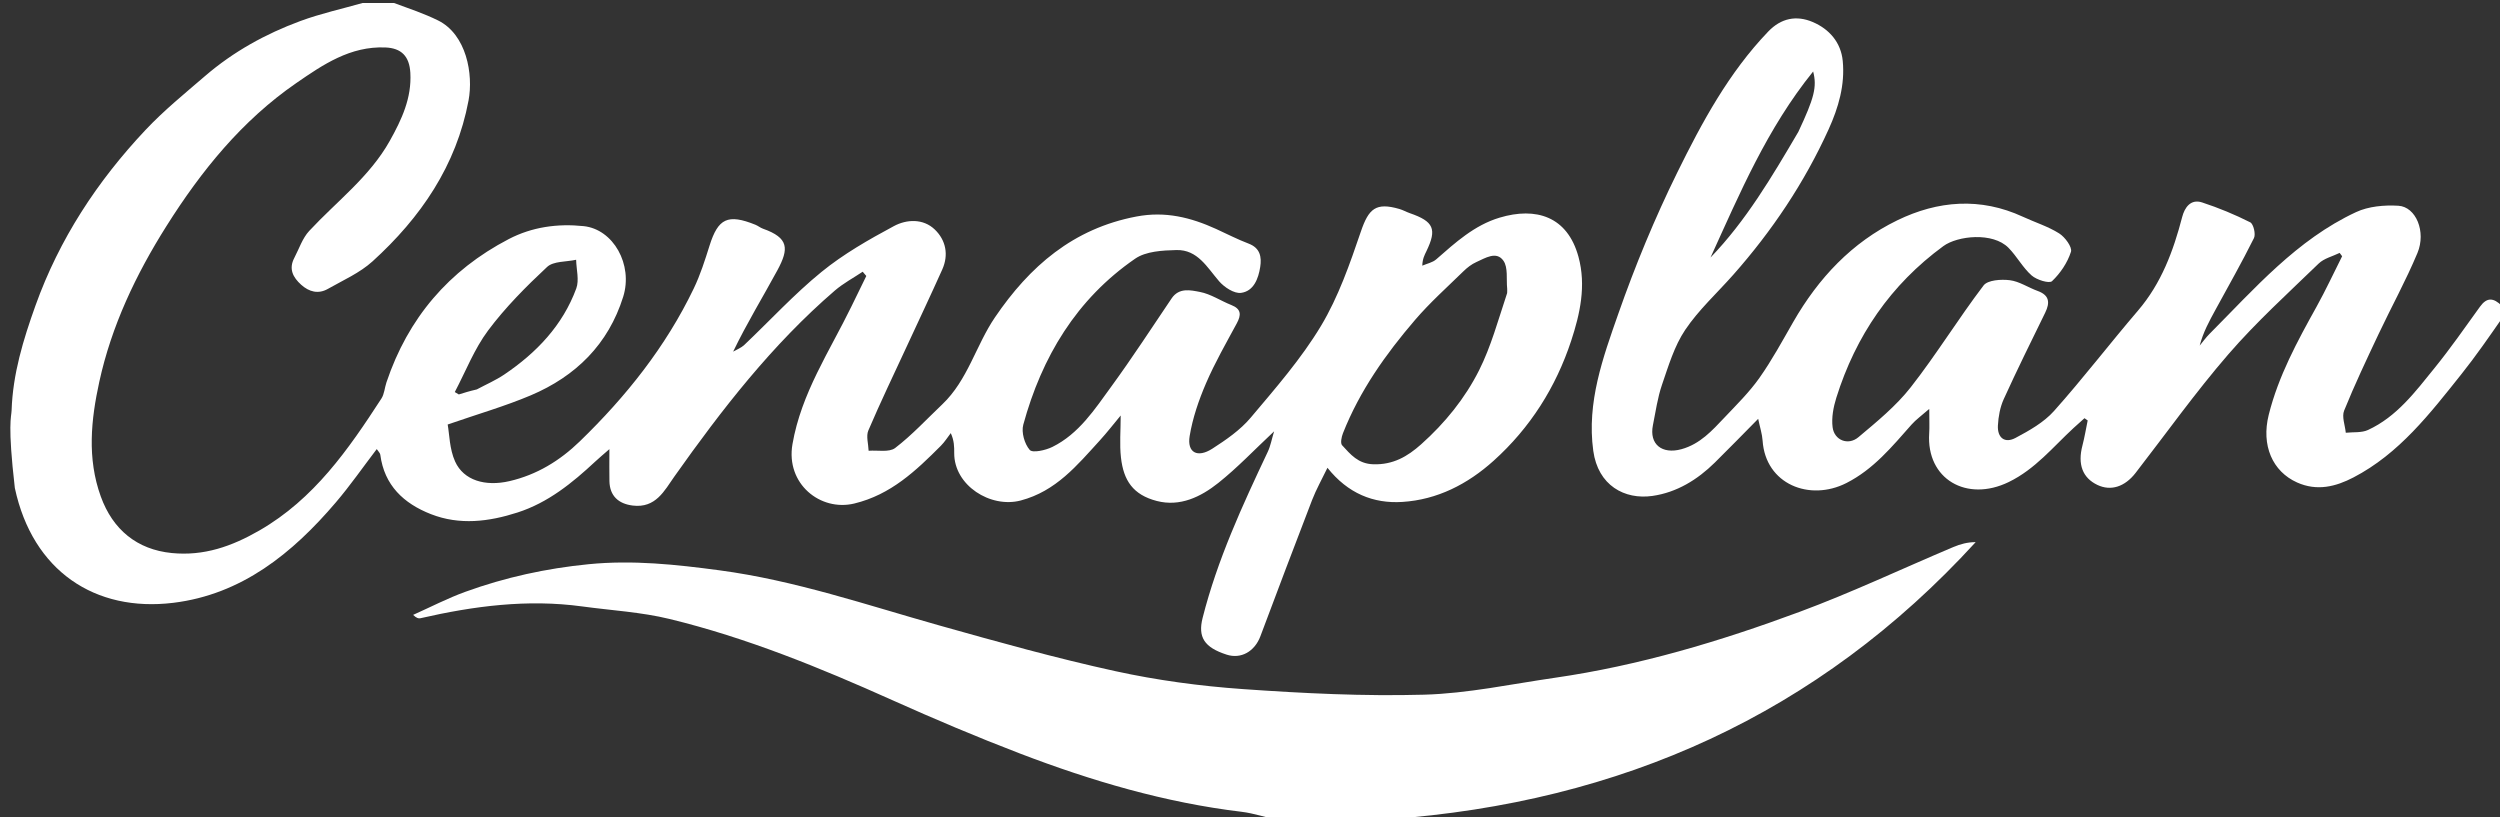
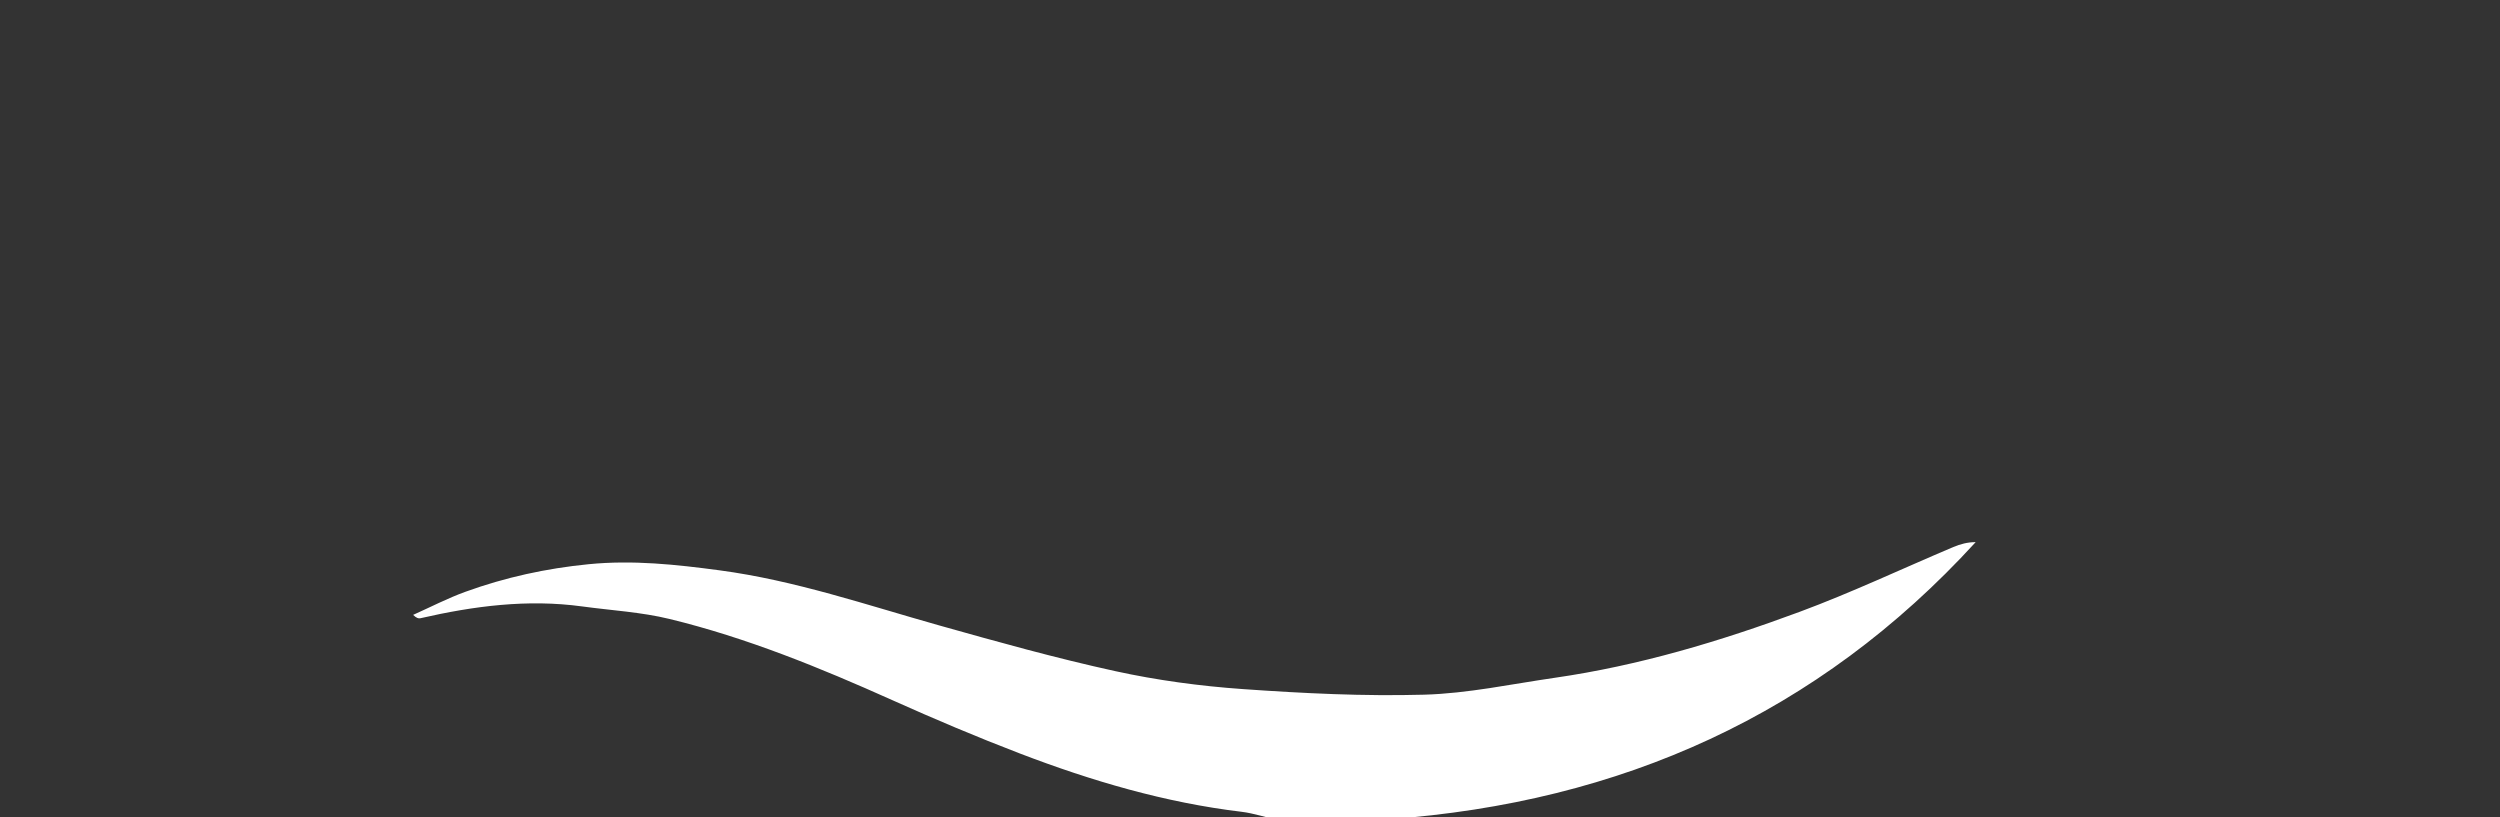
<svg xmlns="http://www.w3.org/2000/svg" version="1.1" id="Layer_1" x="0px" y="0px" width="100%" viewBox="0 0 841 275" enable-background="new 0 0 841 275" xml:space="preserve">
  <rect x="0" y="0" width="841" height="275" fill="#333333" stroke="none" />
-   <path fill="#FFFFFF" opacity="1" stroke="none" d=" M132.542,1   C137.782,2.931 142.703,4.582 147.318,6.853   C156.95,11.593 159.273,24.979 157.62,33.794   C153.503,55.758 141.513,73.208 125.334,87.91   C121.044,91.808 115.418,94.276 110.286,97.19   C107.074,99.014 103.984,98.191 101.309,95.786   C98.559,93.313 97.064,90.465 98.991,86.789   C100.606,83.707 101.73,80.145 104.022,77.678   C113.263,67.733 124.374,59.474 131.154,47.328   C135.117,40.228 138.53,32.985 138.04,24.488   C137.719,18.926 135.035,16.187 129.649,15.966   C117.825,15.48 108.665,21.737 99.65,27.958   C81.375,40.569 67.709,57.463 55.968,76.091   C45.699,92.384 37.503,109.642 33.398,128.462   C30.624,141.178 29.253,154.147 33.906,167.022   C37.939,178.182 46.102,184.874 57.761,186.038   C68.59,187.12 77.998,183.792 87.283,178.44   C105.638,167.858 117.188,151.22 128.296,134.089   C129.295,132.549 129.395,130.443 130.003,128.63   C137.246,107.044 150.965,90.933 171.142,80.427   C179.007,76.331 187.584,75.163 196.31,76.068   C206.333,77.108 213.02,89.031 209.643,99.83   C204.639,115.83 193.675,126.588 178.547,132.993   C169.897,136.654 160.803,139.266 150.599,142.805   C151.183,145.985 151.193,151.057 153.103,155.265   C155.997,161.641 163.289,163.726 171.374,161.855   C180.594,159.721 188.316,154.993 195.055,148.464   C210.607,133.397 223.951,116.665 233.372,97.063   C235.58,92.467 237.151,87.534 238.684,82.651   C241.572,73.454 244.838,71.867 254.105,75.598   C254.995,75.957 255.769,76.621 256.67,76.939   C265.368,80.017 265.44,83.659 261.537,90.877   C256.654,99.906 251.265,108.661 246.628,118.293   C247.881,117.559 249.33,117.03 250.357,116.056   C259.019,107.847 267.136,98.982 276.359,91.47   C283.763,85.44 292.254,80.6 300.706,76.059   C304.976,73.765 310.558,73.443 314.482,77.227   C318.187,80.801 319.199,85.708 316.973,90.669   C313.107,99.291 309.06,107.833 305.092,116.41   C300.722,125.856 296.202,135.24 292.114,144.807   C291.296,146.722 292.13,149.342 292.202,151.637   C295.233,151.395 299.109,152.253 301.136,150.7   C306.831,146.334 311.768,140.977 316.999,136.005   C325.554,127.873 328.284,116.212 334.688,106.781   C346.362,89.591 361.03,76.862 382.317,72.833   C392.024,70.996 400.539,73.134 409.063,77.006   C412.716,78.666 416.29,80.532 420.035,81.95   C423.941,83.429 424.453,86.457 423.937,89.798   C423.323,93.764 421.737,97.965 417.48,98.523   C415.184,98.824 411.852,96.637 410.102,94.61   C406.056,89.924 402.877,83.946 395.763,84.119   C391.066,84.233 385.495,84.525 381.88,87.013   C362.127,100.604 350.461,120.066 344.23,142.872   C343.532,145.427 344.654,149.352 346.405,151.355   C347.362,152.451 351.717,151.482 354.002,150.355   C362.978,145.929 368.293,137.644 373.928,129.915   C380.953,120.28 387.454,110.262 394.135,100.377   C396.648,96.658 400.549,97.62 403.652,98.211   C407.313,98.908 410.649,101.199 414.203,102.605   C417.579,103.94 417.599,105.915 416.057,108.772   C412.471,115.42 408.688,122.004 405.709,128.925   C403.264,134.609 401.195,140.632 400.197,146.708   C399.285,152.259 402.82,154.154 407.833,150.932   C412.46,147.956 417.208,144.685 420.707,140.535   C429.069,130.617 437.725,120.705 444.369,109.653   C450.235,99.894 454.086,88.781 457.79,77.913   C460.425,70.183 462.821,68 470.744,70.297   C471.956,70.648 473.078,71.299 474.275,71.714   C482.315,74.495 483.447,77.054 479.854,84.492   C479.228,85.786 478.526,87.043 478.458,89.368   C480.034,88.681 481.904,88.33 483.137,87.252   C489.613,81.588 495.966,75.77 504.458,73.22   C516.701,69.544 527.276,72.777 530.992,86.366   C533.649,96.085 531.514,105.609 528.546,114.632   C523.414,130.233 514.772,143.92 502.441,155.011   C493.696,162.877 483.503,168.112 471.724,168.852   C461.988,169.464 453.413,165.985 446.554,157.366   C444.707,161.207 442.771,164.626 441.37,168.251   C435.487,183.478 429.738,198.756 423.995,214.036   C422.059,219.187 417.462,221.772 412.661,220.227   C405.087,217.789 402.924,214.326 404.566,207.844   C409.519,188.296 417.909,170.114 426.477,151.988   C427.412,150.009 427.8,147.772 428.609,145.103   C421.99,151.297 416.281,157.336 409.843,162.46   C403.958,167.144 396.979,170.562 389.145,168.527   C381.14,166.448 377.966,161.63 377.094,153.949   C376.584,149.464 377.001,144.874 377.001,139.773   C374.712,142.52 372.451,145.453 369.963,148.179   C362.35,156.519 355.248,165.232 343.373,168.366   C333.21,171.048 320.936,163.293 320.998,152.413   C321.01,150.331 321,148.248 319.844,145.7   C318.745,147.122 317.784,148.681 316.524,149.943   C308.123,158.361 299.672,166.418 287.388,169.384   C275.968,172.141 264.283,162.738 266.584,149.429   C269.556,132.235 279.042,118.23 286.398,103.136   C288.072,99.702 289.75,96.271 291.426,92.838   C291.021,92.361 290.616,91.883 290.21,91.406   C287.068,93.509 283.668,95.311 280.825,97.761   C259.746,115.928 242.85,137.704 226.862,160.299   C223.523,165.018 220.602,171.028 212.845,170.069   C208.063,169.478 205.125,166.826 205.013,161.89   C204.942,158.728 205,155.564 205,151.088   C202.944,152.889 201.563,154.036 200.253,155.258   C192.511,162.474 184.35,169.103 174.089,172.406   C164.469,175.503 154.634,176.753 144.952,172.953   C135.852,169.381 129.276,163.318 127.93,152.953   C127.856,152.381 127.265,151.876 126.74,151.074   C122.09,157.166 117.8,163.347 112.944,169.044   C98.367,186.143 81.289,199.991 58.267,202.792   C32.019,205.986 10.975,192.132 4.989,164.157   C2.503,142.539 3.828,140.318 3.903,138.055   C4.307,125.767 7.822,114.282 11.923,102.825   C19.952,80.398 32.725,60.963 48.917,43.756   C55.092,37.194 62.158,31.447 69.01,25.551   C78.504,17.381 89.366,11.382 101.056,7.07   C107.858,4.561 115.007,2.992 122,1   C125.361,1 128.723,1 132.542,1  M507,98.598   C507.007,98.099 507.065,97.594 507.014,97.101   C506.687,93.911 507.361,90.006 505.75,87.705   C503.398,84.344 499.626,86.832 496.649,88.157   C495.06,88.864 493.58,90.011 492.323,91.238   C486.819,96.612 481.048,101.773 476.052,107.593   C466.162,119.111 457.411,131.459 451.779,145.721   C451.286,146.969 450.842,149.089 451.483,149.784   C454.304,152.843 456.849,156.019 461.96,156.181   C468.63,156.393 473.463,153.583 478.085,149.456   C486.09,142.308 492.826,134.008 497.584,124.529   C501.565,116.6 503.923,107.855 507,98.598  M160.398,131.001   C163.49,129.344 166.751,127.936 169.644,125.984   C180.475,118.674 189.274,109.476 193.858,97.039   C194.9,94.211 193.881,90.624 193.811,87.386   C190.493,88.127 186.182,87.806 184.038,89.806   C176.937,96.43 169.99,103.423 164.195,111.179   C159.547,117.4 156.659,124.936 152.991,131.888   C153.441,132.156 153.891,132.425 154.341,132.693   C156.094,132.142 157.847,131.592 160.398,131.001  z" />
-   <path fill="#FFFFFF" opacity="1" stroke="none" d=" M842,106.6   C837.334,113.322 832.859,119.795 827.964,125.933   C817.447,139.119 807.098,152.606 791.697,160.614   C785.794,163.684 779.47,165.327 772.729,162.301   C764.476,158.595 760.623,149.863 763.198,139.55   C766.461,126.485 772.836,114.793 779.314,103.131   C782.384,97.603 785.047,91.849 787.894,86.197   C787.615,85.823 787.335,85.449 787.056,85.075   C784.676,86.243 781.809,86.909 779.995,88.663   C769.672,98.653 758.98,108.366 749.602,119.203   C738.569,131.953 728.75,145.753 718.406,159.098   C714.769,163.79 710.073,165.272 705.587,163.141   C700.555,160.751 698.875,156.201 700.528,149.882   C701.255,147.103 701.714,144.255 702.295,141.439   C701.937,141.186 701.579,140.934 701.221,140.681   C699.997,141.779 698.76,142.862 697.553,143.977   C690.596,150.401 684.65,157.827 675.739,162.157   C661.615,169.02 647.972,161.193 648.981,145.781   C649.121,143.632 649,141.466 649,137.554   C646.346,139.881 644.507,141.181 643.053,142.823   C636.503,150.219 630.29,157.839 621.15,162.484   C608.762,168.781 593.921,162.898 592.941,148.243   C592.791,146.006 592.06,143.808 591.452,140.894   C586.556,145.844 581.766,150.784 576.866,155.613   C570.989,161.407 564.014,165.669 555.889,166.83   C546.516,168.17 537.573,163.323 535.975,151.647   C533.742,135.339 539.226,120.316 544.407,105.528   C550.065,89.379 556.646,73.447 564.202,58.098   C572.53,41.18 581.541,24.47 594.825,10.618   C599.186,6.07 604.328,5.078 609.802,7.409   C615.411,9.798 619.303,14.302 619.899,20.506   C620.675,28.57 618.49,36.152 615.131,43.544   C606.964,61.516 596.117,77.677 583.079,92.425   C577.638,98.579 571.44,104.214 566.901,110.969   C563.246,116.409 561.279,123.078 559.11,129.389   C557.602,133.775 556.962,138.468 556.04,143.045   C554.747,149.467 559.112,152.907 565.638,151.108   C571.924,149.374 575.964,144.839 580.135,140.439   C584.207,136.143 588.477,131.929 591.872,127.123   C596.103,121.134 599.616,114.627 603.28,108.252   C611.727,93.557 622.976,81.532 638.256,74.109   C651.906,67.478 666.204,66.303 680.488,72.91   C684.564,74.796 688.949,76.155 692.709,78.522   C694.675,79.758 697.165,83.161 696.67,84.706   C695.501,88.359 693.103,91.922 690.307,94.58   C689.376,95.465 685.132,94.157 683.445,92.669   C680.447,90.026 678.488,86.24 675.656,83.363   C670.386,78.009 658.514,79.299 653.745,82.791   C636.034,95.759 624.266,112.969 617.74,133.8   C616.752,136.955 616.078,140.513 616.489,143.728   C617.049,148.115 621.71,149.978 625.167,147.077   C631.381,141.861 637.821,136.599 642.778,130.269   C651.422,119.232 658.782,107.195 667.272,96.028   C668.668,94.192 673.183,93.903 676.089,94.26   C679.303,94.656 682.285,96.727 685.441,97.865   C689.42,99.3 689.672,101.775 688.002,105.188   C683.276,114.842 678.508,124.481 674.06,134.263   C672.829,136.97 672.255,140.136 672.097,143.13   C671.878,147.282 674.411,149.231 678.004,147.322   C682.64,144.858 687.53,142.11 690.955,138.275   C700.724,127.333 709.66,115.653 719.205,104.505   C727.089,95.296 731.111,84.444 734.093,72.972   C734.906,69.843 736.934,66.837 740.784,68.098   C746.328,69.914 751.772,72.165 756.977,74.789   C758.071,75.341 758.885,78.777 758.232,80.09   C754.167,88.26 749.652,96.206 745.279,104.222   C743.227,107.985 741.157,111.737 739.972,116.259   C741.067,114.944 742.068,113.535 743.27,112.327   C758.425,97.114 772.619,80.646 792.577,71.355   C796.781,69.398 802.099,68.931 806.818,69.213   C812.718,69.566 816.227,77.939 813.224,85.122   C809.339,94.414 804.451,103.281 800.145,112.402   C796.13,120.908 792.094,129.418 788.566,138.129   C787.729,140.197 788.883,143.072 789.121,145.576   C791.63,145.302 794.424,145.648 796.597,144.646   C806.266,140.192 812.501,131.809 818.949,123.845   C824.342,117.183 829.257,110.129 834.27,103.167   C836.57,99.972 838.788,100.079 841.635,102.901   C842,104.067 842,105.133 842,106.6  M604.969,44.335   C610.266,33.043 611.302,29.25 609.942,24.05   C594.445,43.218 585.244,65.077 575.416,86.636   C587.327,74.285 595.971,59.655 604.969,44.335  z" />
  <path fill="#FFFFFF" opacity="1" stroke="none" d=" M430.469,276   C425.884,275.005 421.82,273.586 417.645,273.084   C391.896,269.988 367.237,262.716 343.142,253.495   C328.634,247.943 314.308,241.868 300.133,235.51   C275.808,224.601 251.17,214.532 225.232,208.22   C215.656,205.89 205.646,205.343 195.831,204.002   C177.414,201.486 159.355,203.866 141.418,207.975   C140.797,208.117 140.101,207.938 138.974,206.846   C144.831,204.231 150.557,201.253 156.572,199.073   C169.971,194.217 183.742,191.205 198.034,189.798   C212.924,188.332 227.404,189.899 242.068,191.858   C267.432,195.248 291.488,203.503 315.939,210.387   C335.575,215.915 355.257,221.416 375.173,225.771   C389.252,228.85 403.698,230.797 418.081,231.809   C438.364,233.237 458.766,234.256 479.068,233.691   C493.77,233.282 508.407,230.118 523.048,228.005   C551.357,223.92 578.633,215.742 605.335,205.846   C622.879,199.343 639.855,191.31 657.108,184.017   C659.43,183.036 661.885,182.371 664.621,182.368   C611.596,240.353 545.22,269.966 467.165,275.593   C454.979,276 442.958,276 430.469,276  z" />
</svg>